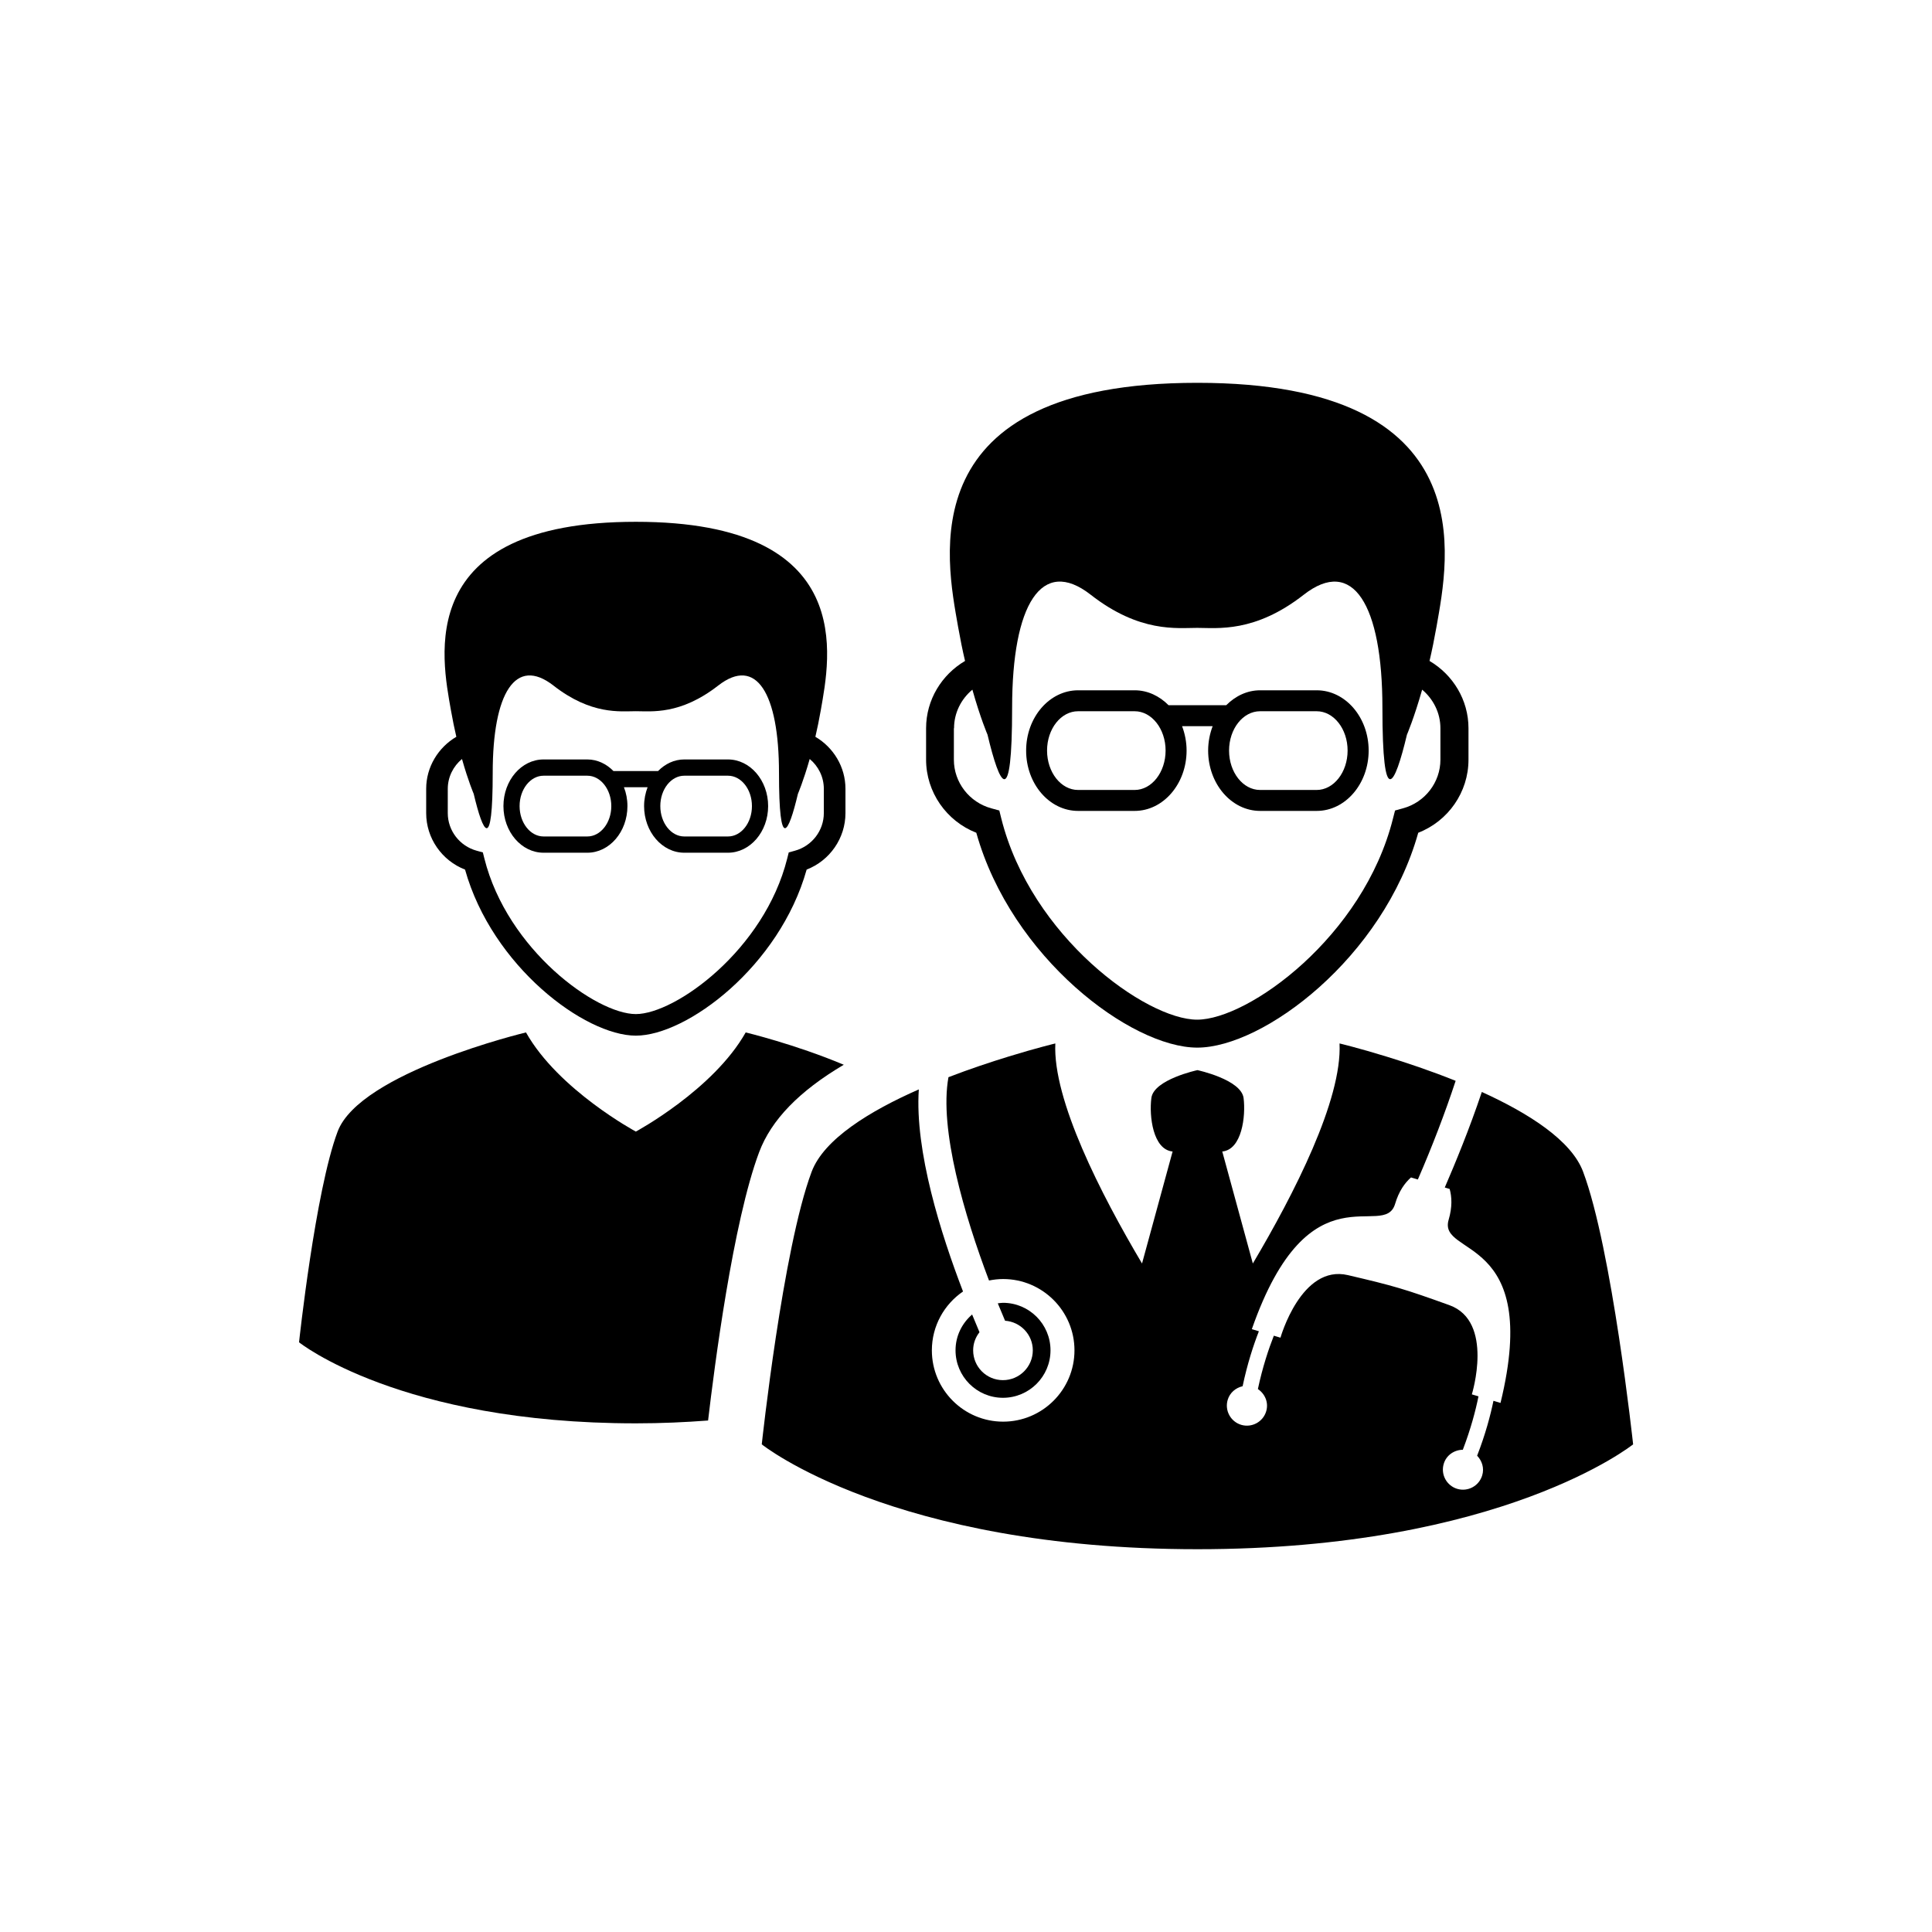
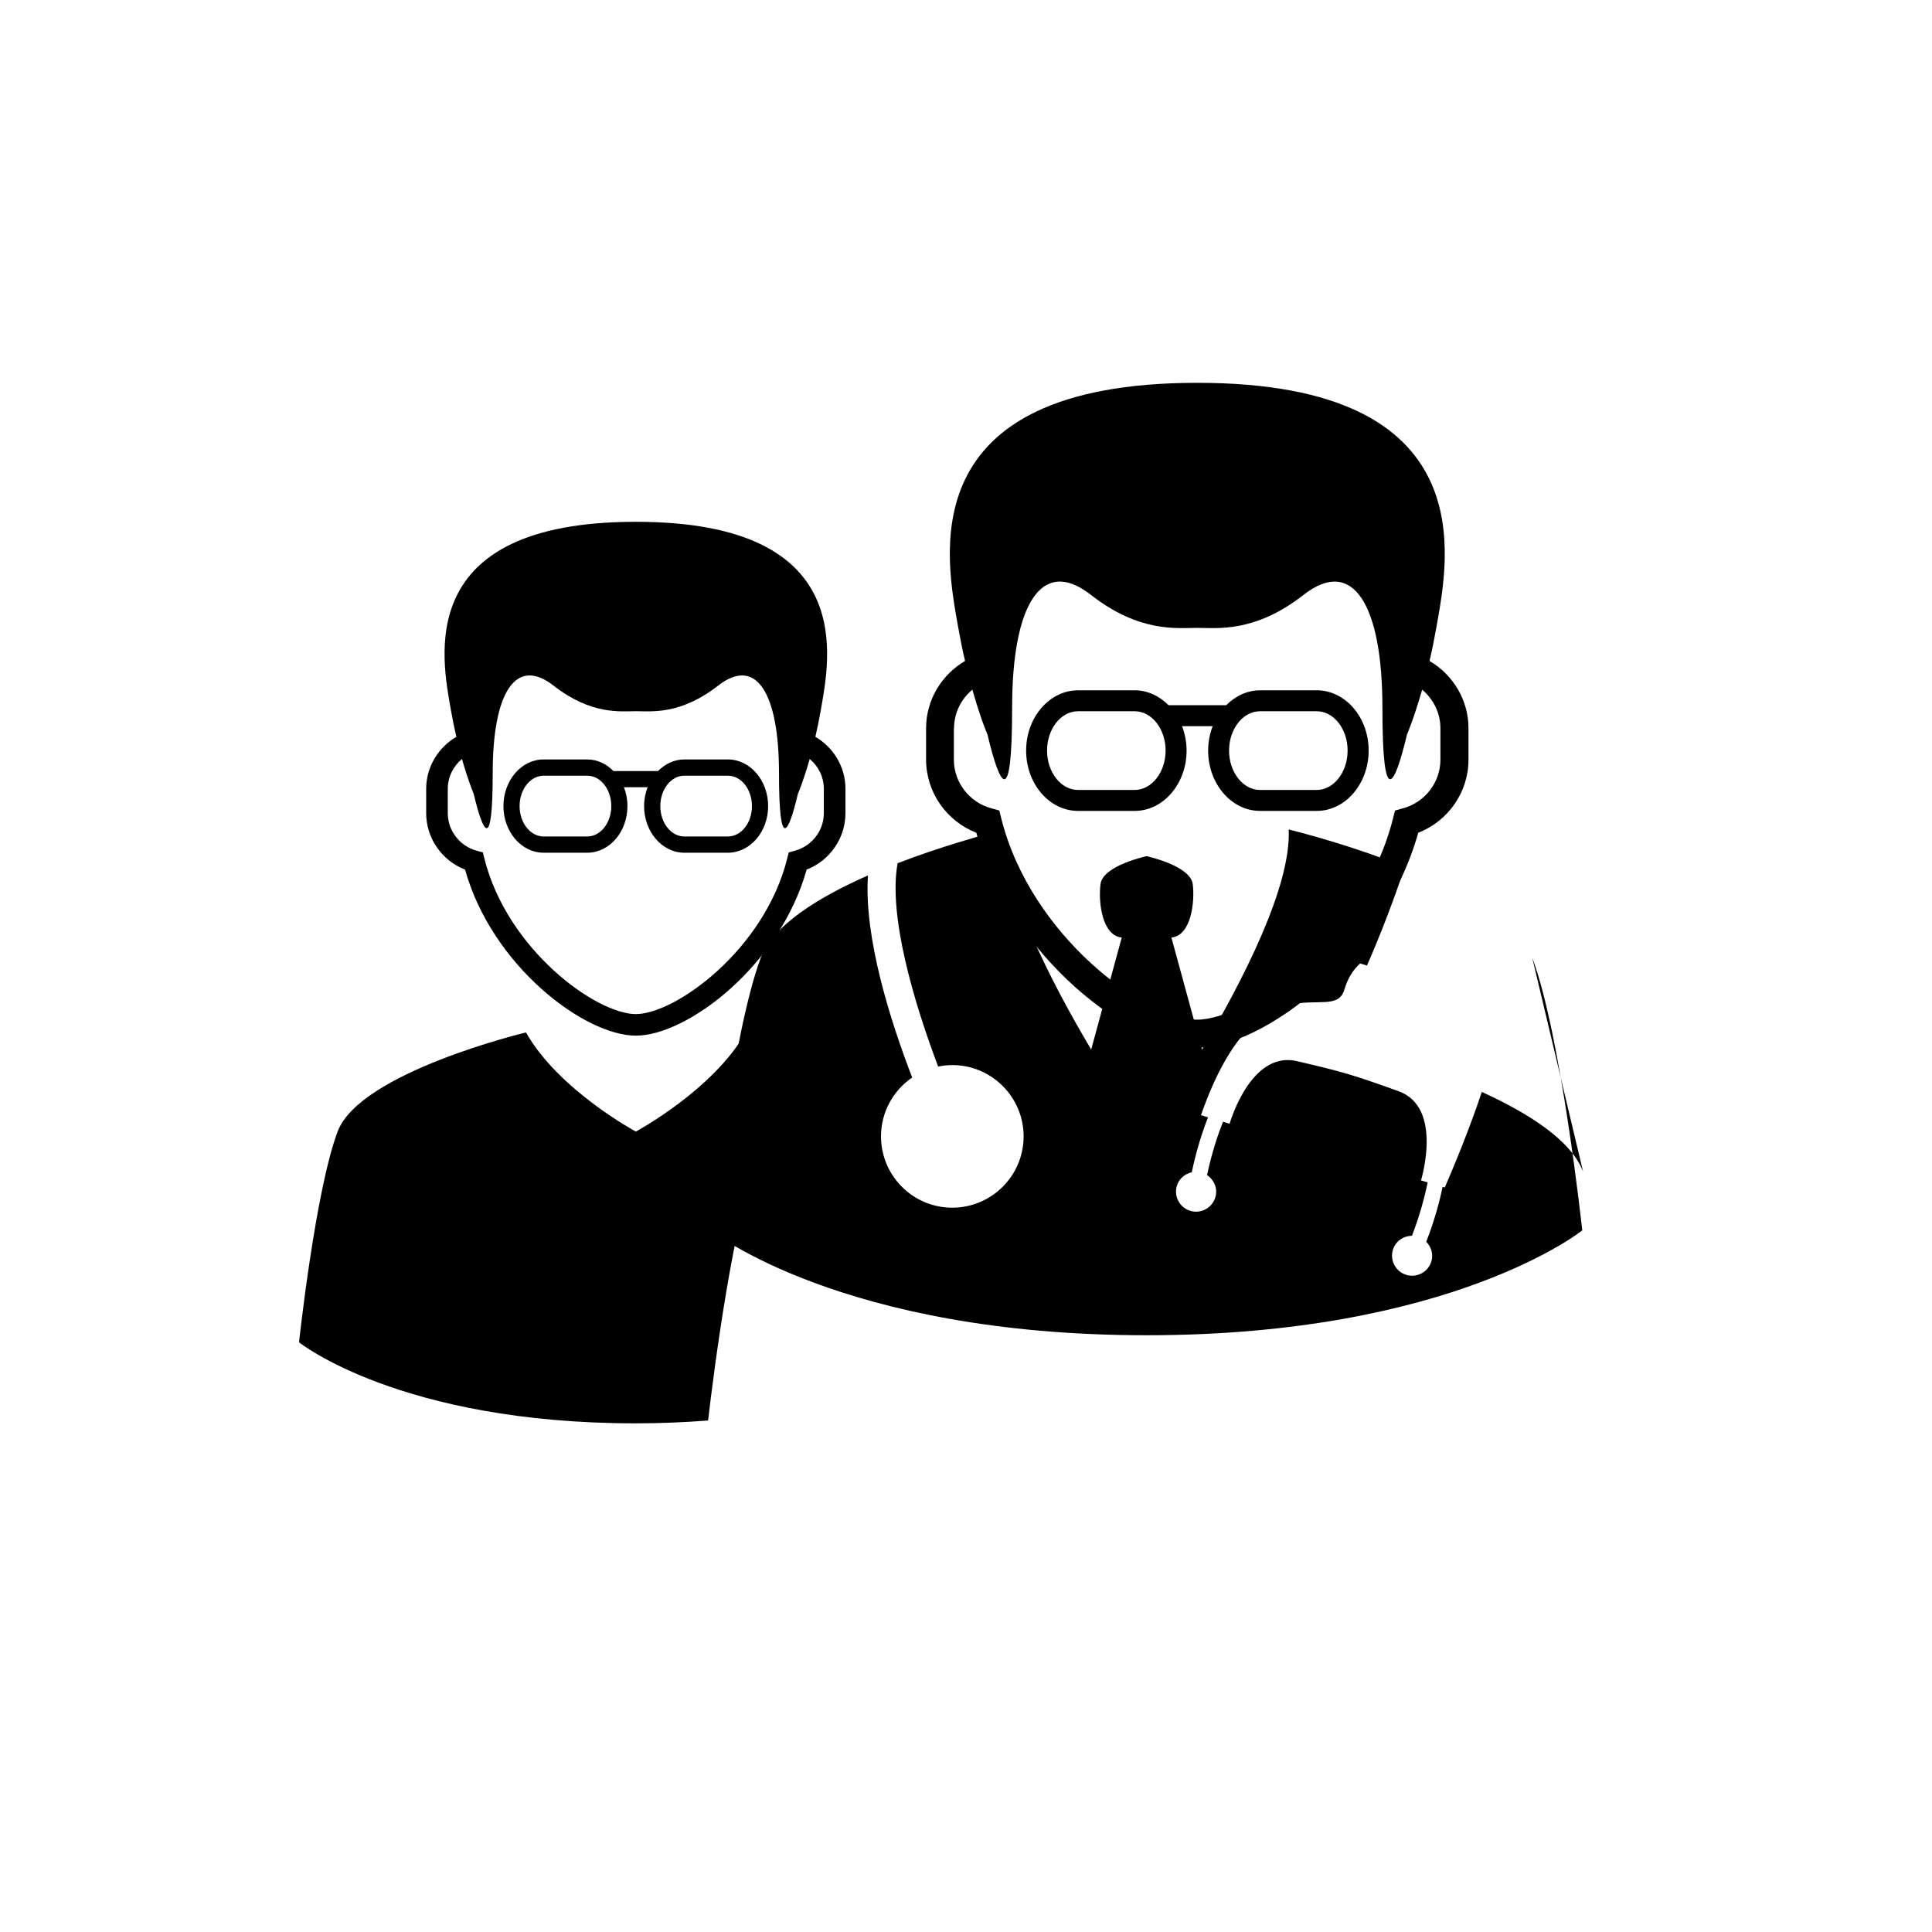
<svg xmlns="http://www.w3.org/2000/svg" fill="#000000" width="800px" height="800px" version="1.1" viewBox="144 144 512 512">
  <g>
    <path d="m267.24 374.45c7.184 25.625 31.719 44.008 45.266 44.008 13.523 0 38.07-18.383 45.266-44.008 6.133-2.379 10.285-8.316 10.285-14.965v-6.441c0-5.809-3.18-10.965-7.973-13.789 0.504-2.152 0.988-4.504 1.434-7.035 2.371-13.711 10.145-49.938-49.008-49.938-59.172 0-51.398 36.227-49.008 49.938 0.445 2.527 0.93 4.879 1.434 7.035-4.781 2.816-7.992 7.981-7.992 13.789v6.441c-0.004 6.644 4.152 12.582 10.297 14.965zm-4.574-21.406c0-3.133 1.461-5.996 3.766-7.902 1.66 5.887 3.102 9.227 3.102 9.227 2.508 10.559 5.039 15.59 5.039-5.543 0-21.129 6.035-30.988 16.094-23.145 10.055 7.844 17.711 6.797 21.84 6.797s11.766 1.039 21.82-6.797c10.078-7.844 16.113 2.016 16.113 23.145s2.508 16.102 5.019 5.543c0 0 1.441-3.34 3.121-9.227 2.293 1.898 3.742 4.762 3.742 7.902v6.441c0 4.644-3.16 8.734-7.676 9.969l-1.621 0.445-0.406 1.621c-6.055 24.223-29.656 41.223-40.117 41.223-10.48 0-34.051-17-40.137-41.223l-0.406-1.621-1.621-0.445c-4.516-1.234-7.676-5.324-7.676-9.969z" />
    <path d="m288.05 369.98h11.598c5.867 0 10.629-5.543 10.629-12.359 0-1.789-0.324-3.469-0.93-5h6.273c-0.582 1.531-0.93 3.211-0.93 5 0 6.816 4.781 12.359 10.648 12.359h11.578c5.867 0 10.648-5.543 10.648-12.359 0-6.816-4.781-12.359-10.648-12.359h-11.578c-2.668 0-5.078 1.176-6.945 3.07h-11.824c-1.855-1.887-4.266-3.07-6.926-3.07h-11.598c-5.867 0-10.629 5.543-10.629 12.359 0.004 6.816 4.766 12.359 10.633 12.359zm37.293-20.41h11.578c3.508 0 6.352 3.606 6.352 8.051 0 4.445-2.836 8.051-6.352 8.051h-11.578c-3.508 0-6.352-3.606-6.352-8.051-0.004-4.441 2.844-8.051 6.352-8.051zm-37.293 0h11.598c3.496 0 6.352 3.606 6.352 8.051 0 4.445-2.856 8.051-6.352 8.051h-11.598c-3.496 0-6.352-3.606-6.352-8.051 0-4.441 2.856-8.051 6.352-8.051z" />
    <path d="m402.73 364.69c9.297 33.145 41.055 56.941 58.559 56.941 17.504 0 49.273-23.789 58.559-56.941 7.953-3.094 13.316-10.77 13.316-19.363v-8.336c0-7.519-4.129-14.188-10.324-17.832 0.652-2.785 1.273-5.828 1.855-9.109 3.094-17.73 13.137-64.598-63.402-64.598s-66.484 46.863-63.402 64.598c0.582 3.281 1.195 6.324 1.855 9.109-6.195 3.644-10.324 10.312-10.324 17.832v8.336c0.004 8.598 5.387 16.273 13.309 19.363zm-5.898-27.699c0-4.07 1.887-7.746 4.859-10.223 2.144 7.617 4.012 11.934 4.012 11.934 3.262 13.672 6.519 20.184 6.519-7.16s7.812-40.098 20.812-29.941 22.898 8.793 28.242 8.793 15.242 1.375 28.242-8.793c13-10.145 20.836 2.609 20.836 29.941 0 27.336 3.238 20.824 6.5 7.16 0 0 1.867-4.316 4.031-11.934 2.953 2.481 4.84 6.156 4.84 10.223v8.336c0 5.996-4.09 11.312-9.938 12.891l-2.086 0.574-0.543 2.113c-7.832 31.336-38.359 53.316-51.902 53.316s-44.047-21.988-51.902-53.316l-0.523-2.113-2.106-0.574c-5.848-1.582-9.938-6.887-9.938-12.891l0.004-8.336z" />
    <path d="m429.7 358.9h14.996c7.586 0 13.762-7.184 13.762-15.992 0-2.293-0.445-4.484-1.195-6.461h8.102c-0.75 1.977-1.195 4.168-1.195 6.461 0 8.82 6.176 15.992 13.781 15.992h14.996c7.586 0 13.762-7.184 13.762-15.992 0-8.812-6.176-15.973-13.762-15.973h-14.996c-3.457 0-6.559 1.52-8.988 3.953h-15.281c-2.41-2.43-5.543-3.953-8.969-3.953h-14.996c-7.606 0-13.781 7.172-13.781 15.973-0.016 8.812 6.156 15.992 13.766 15.992zm48.234-26.414h14.996c4.516 0 8.199 4.672 8.199 10.422s-3.684 10.441-8.199 10.441h-14.996c-4.535 0-8.219-4.691-8.219-10.441s3.688-10.422 8.219-10.422zm-48.234 0h14.996c4.516 0 8.199 4.672 8.199 10.422s-3.684 10.441-8.199 10.441h-14.996c-4.535 0-8.219-4.691-8.219-10.441s3.684-10.422 8.219-10.422z" />
-     <path d="m401.62 492.36c-2.676 2.312-4.394 5.68-4.394 9.484 0 6.945 5.629 12.586 12.574 12.586s12.594-5.641 12.594-12.586c0-6.945-5.652-12.586-12.594-12.586-0.465 0-0.91 0.09-1.375 0.137 0.672 1.641 1.312 3.16 1.926 4.613 4.09 0.285 7.352 3.676 7.352 7.844 0 4.356-3.547 7.902-7.914 7.902-4.367 0-7.894-3.535-7.894-7.902 0-1.828 0.633-3.477 1.68-4.801-0.578-1.402-1.262-2.992-1.953-4.691z" />
    <path d="m367.61 426.17c-12.871-5.414-25.992-8.566-25.992-8.566-8.605 15.242-29.113 26.277-29.113 26.277s-20.527-11.035-29.113-26.277c0 0-44.008 10.531-49.918 26.277-5.926 15.758-10.223 55.844-10.223 55.844s26.742 21.477 89.254 21.477c6.824 0 13.137-0.297 19.145-0.75 1.641-14.008 6.598-52.664 13.543-71.145 3.195-8.496 10.586-16.145 22.418-23.137z" />
-     <path d="m563.54 454.52c-3.121-8.328-14.492-15.527-26.84-21.141-3.262 9.742-7.082 18.988-9.82 25.32l1.293 0.387c0.582 2.106 0.73 4.762-0.266 8.16-2.934 9.898 24.734 3.566 13.742 48.543l-1.867-0.562c-0.789 3.832-2.125 8.871-4.328 14.551 1.293 1.344 1.926 3.281 1.352 5.188-0.828 2.824-3.805 4.426-6.617 3.598-2.816-0.84-4.434-3.812-3.586-6.629 0.672-2.293 2.777-3.703 5.059-3.734 2.125-5.562 3.418-10.492 4.148-14.156l-1.758-0.523s5.996-19.332-5.945-23.641c-11.984-4.309-14.512-5.059-26.898-7.961-12.367-2.914-17.871 16.578-17.871 16.578l-1.758-0.523c-1.375 3.488-2.992 8.328-4.227 14.137 1.887 1.266 2.894 3.586 2.203 5.887-0.828 2.816-3.805 4.426-6.617 3.598-2.816-0.84-4.434-3.812-3.586-6.629 0.562-1.906 2.144-3.191 3.953-3.606 1.254-5.965 2.875-10.906 4.309-14.562l-1.867-0.562c15.281-43.691 35.039-23.312 37.973-33.211 1.008-3.398 2.59-5.562 4.207-6.992l1.816 0.543c3.766-8.645 7.25-17.742 10.016-26.148-6.598-2.656-13.098-4.82-18.402-6.449-7.289-2.242-12.367-3.457-12.367-3.457 0.711 14.965-12.102 39.969-22.977 58.312l-8.102-29.676c5.207-0.504 6.254-9.355 5.652-14.156-0.633-4.93-12.23-7.41-12.23-7.41s-11.617 2.481-12.211 7.41c-0.621 4.793 0.426 13.652 5.629 14.156l-8.102 29.676c-10.887-18.344-23.688-43.355-22.977-58.312 0 0-5.059 1.215-12.348 3.457-4.672 1.434-10.223 3.269-15.973 5.484-2.508 13.742 4.227 36.668 10.746 53.879 1.215-0.238 2.469-0.387 3.742-0.387 10.422 0 18.906 8.484 18.906 18.898 0 10.422-8.484 18.898-18.906 18.898s-18.887-8.477-18.887-18.898c0-6.469 3.281-12.191 8.258-15.598-5.848-15.215-12.812-37.184-11.715-53.551-12.93 5.691-25.141 13.148-28.402 21.82-7.656 20.379-13.219 72.242-13.219 72.242s34.574 27.789 115.46 27.789c80.887 0 115.46-27.789 115.46-27.789 0-0.016-5.602-51.879-13.258-72.246z" />
+     <path d="m563.54 454.52c-3.121-8.328-14.492-15.527-26.84-21.141-3.262 9.742-7.082 18.988-9.82 25.32l1.293 0.387l-1.867-0.562c-0.789 3.832-2.125 8.871-4.328 14.551 1.293 1.344 1.926 3.281 1.352 5.188-0.828 2.824-3.805 4.426-6.617 3.598-2.816-0.84-4.434-3.812-3.586-6.629 0.672-2.293 2.777-3.703 5.059-3.734 2.125-5.562 3.418-10.492 4.148-14.156l-1.758-0.523s5.996-19.332-5.945-23.641c-11.984-4.309-14.512-5.059-26.898-7.961-12.367-2.914-17.871 16.578-17.871 16.578l-1.758-0.523c-1.375 3.488-2.992 8.328-4.227 14.137 1.887 1.266 2.894 3.586 2.203 5.887-0.828 2.816-3.805 4.426-6.617 3.598-2.816-0.84-4.434-3.812-3.586-6.629 0.562-1.906 2.144-3.191 3.953-3.606 1.254-5.965 2.875-10.906 4.309-14.562l-1.867-0.562c15.281-43.691 35.039-23.312 37.973-33.211 1.008-3.398 2.59-5.562 4.207-6.992l1.816 0.543c3.766-8.645 7.25-17.742 10.016-26.148-6.598-2.656-13.098-4.82-18.402-6.449-7.289-2.242-12.367-3.457-12.367-3.457 0.711 14.965-12.102 39.969-22.977 58.312l-8.102-29.676c5.207-0.504 6.254-9.355 5.652-14.156-0.633-4.93-12.23-7.41-12.23-7.41s-11.617 2.481-12.211 7.41c-0.621 4.793 0.426 13.652 5.629 14.156l-8.102 29.676c-10.887-18.344-23.688-43.355-22.977-58.312 0 0-5.059 1.215-12.348 3.457-4.672 1.434-10.223 3.269-15.973 5.484-2.508 13.742 4.227 36.668 10.746 53.879 1.215-0.238 2.469-0.387 3.742-0.387 10.422 0 18.906 8.484 18.906 18.898 0 10.422-8.484 18.898-18.906 18.898s-18.887-8.477-18.887-18.898c0-6.469 3.281-12.191 8.258-15.598-5.848-15.215-12.812-37.184-11.715-53.551-12.93 5.691-25.141 13.148-28.402 21.82-7.656 20.379-13.219 72.242-13.219 72.242s34.574 27.789 115.46 27.789c80.887 0 115.46-27.789 115.46-27.789 0-0.016-5.602-51.879-13.258-72.246z" />
  </g>
</svg>